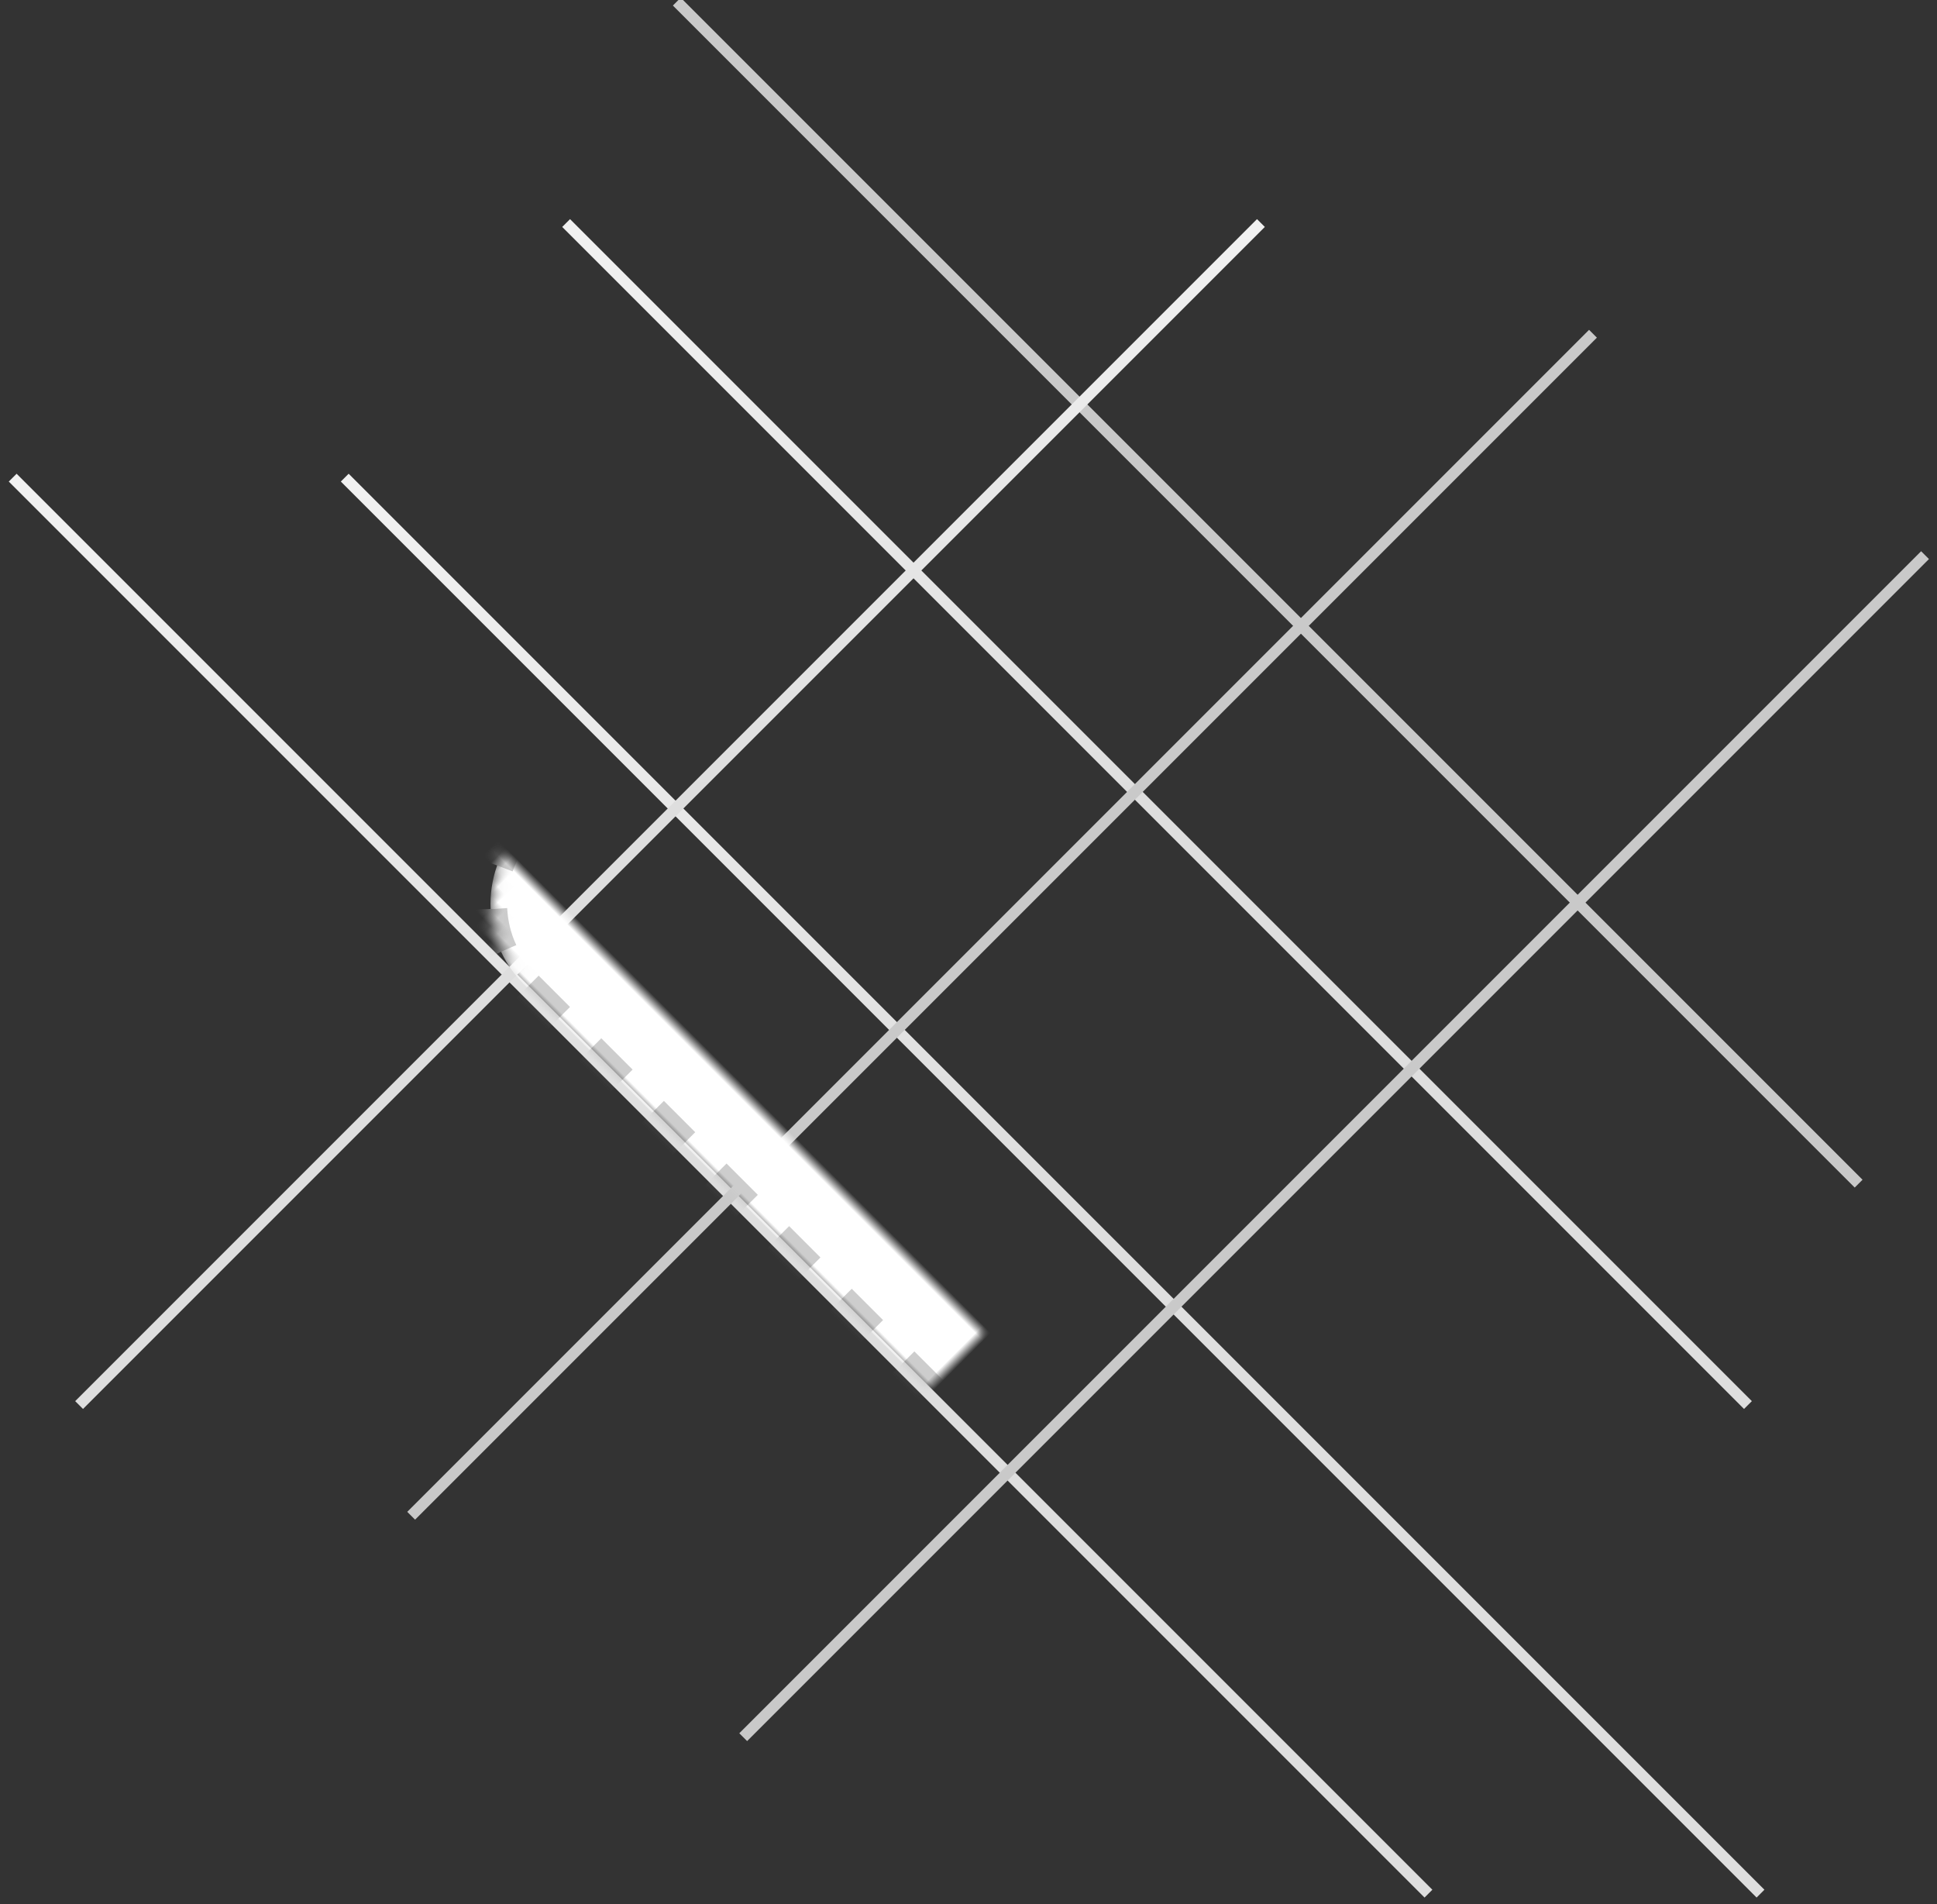
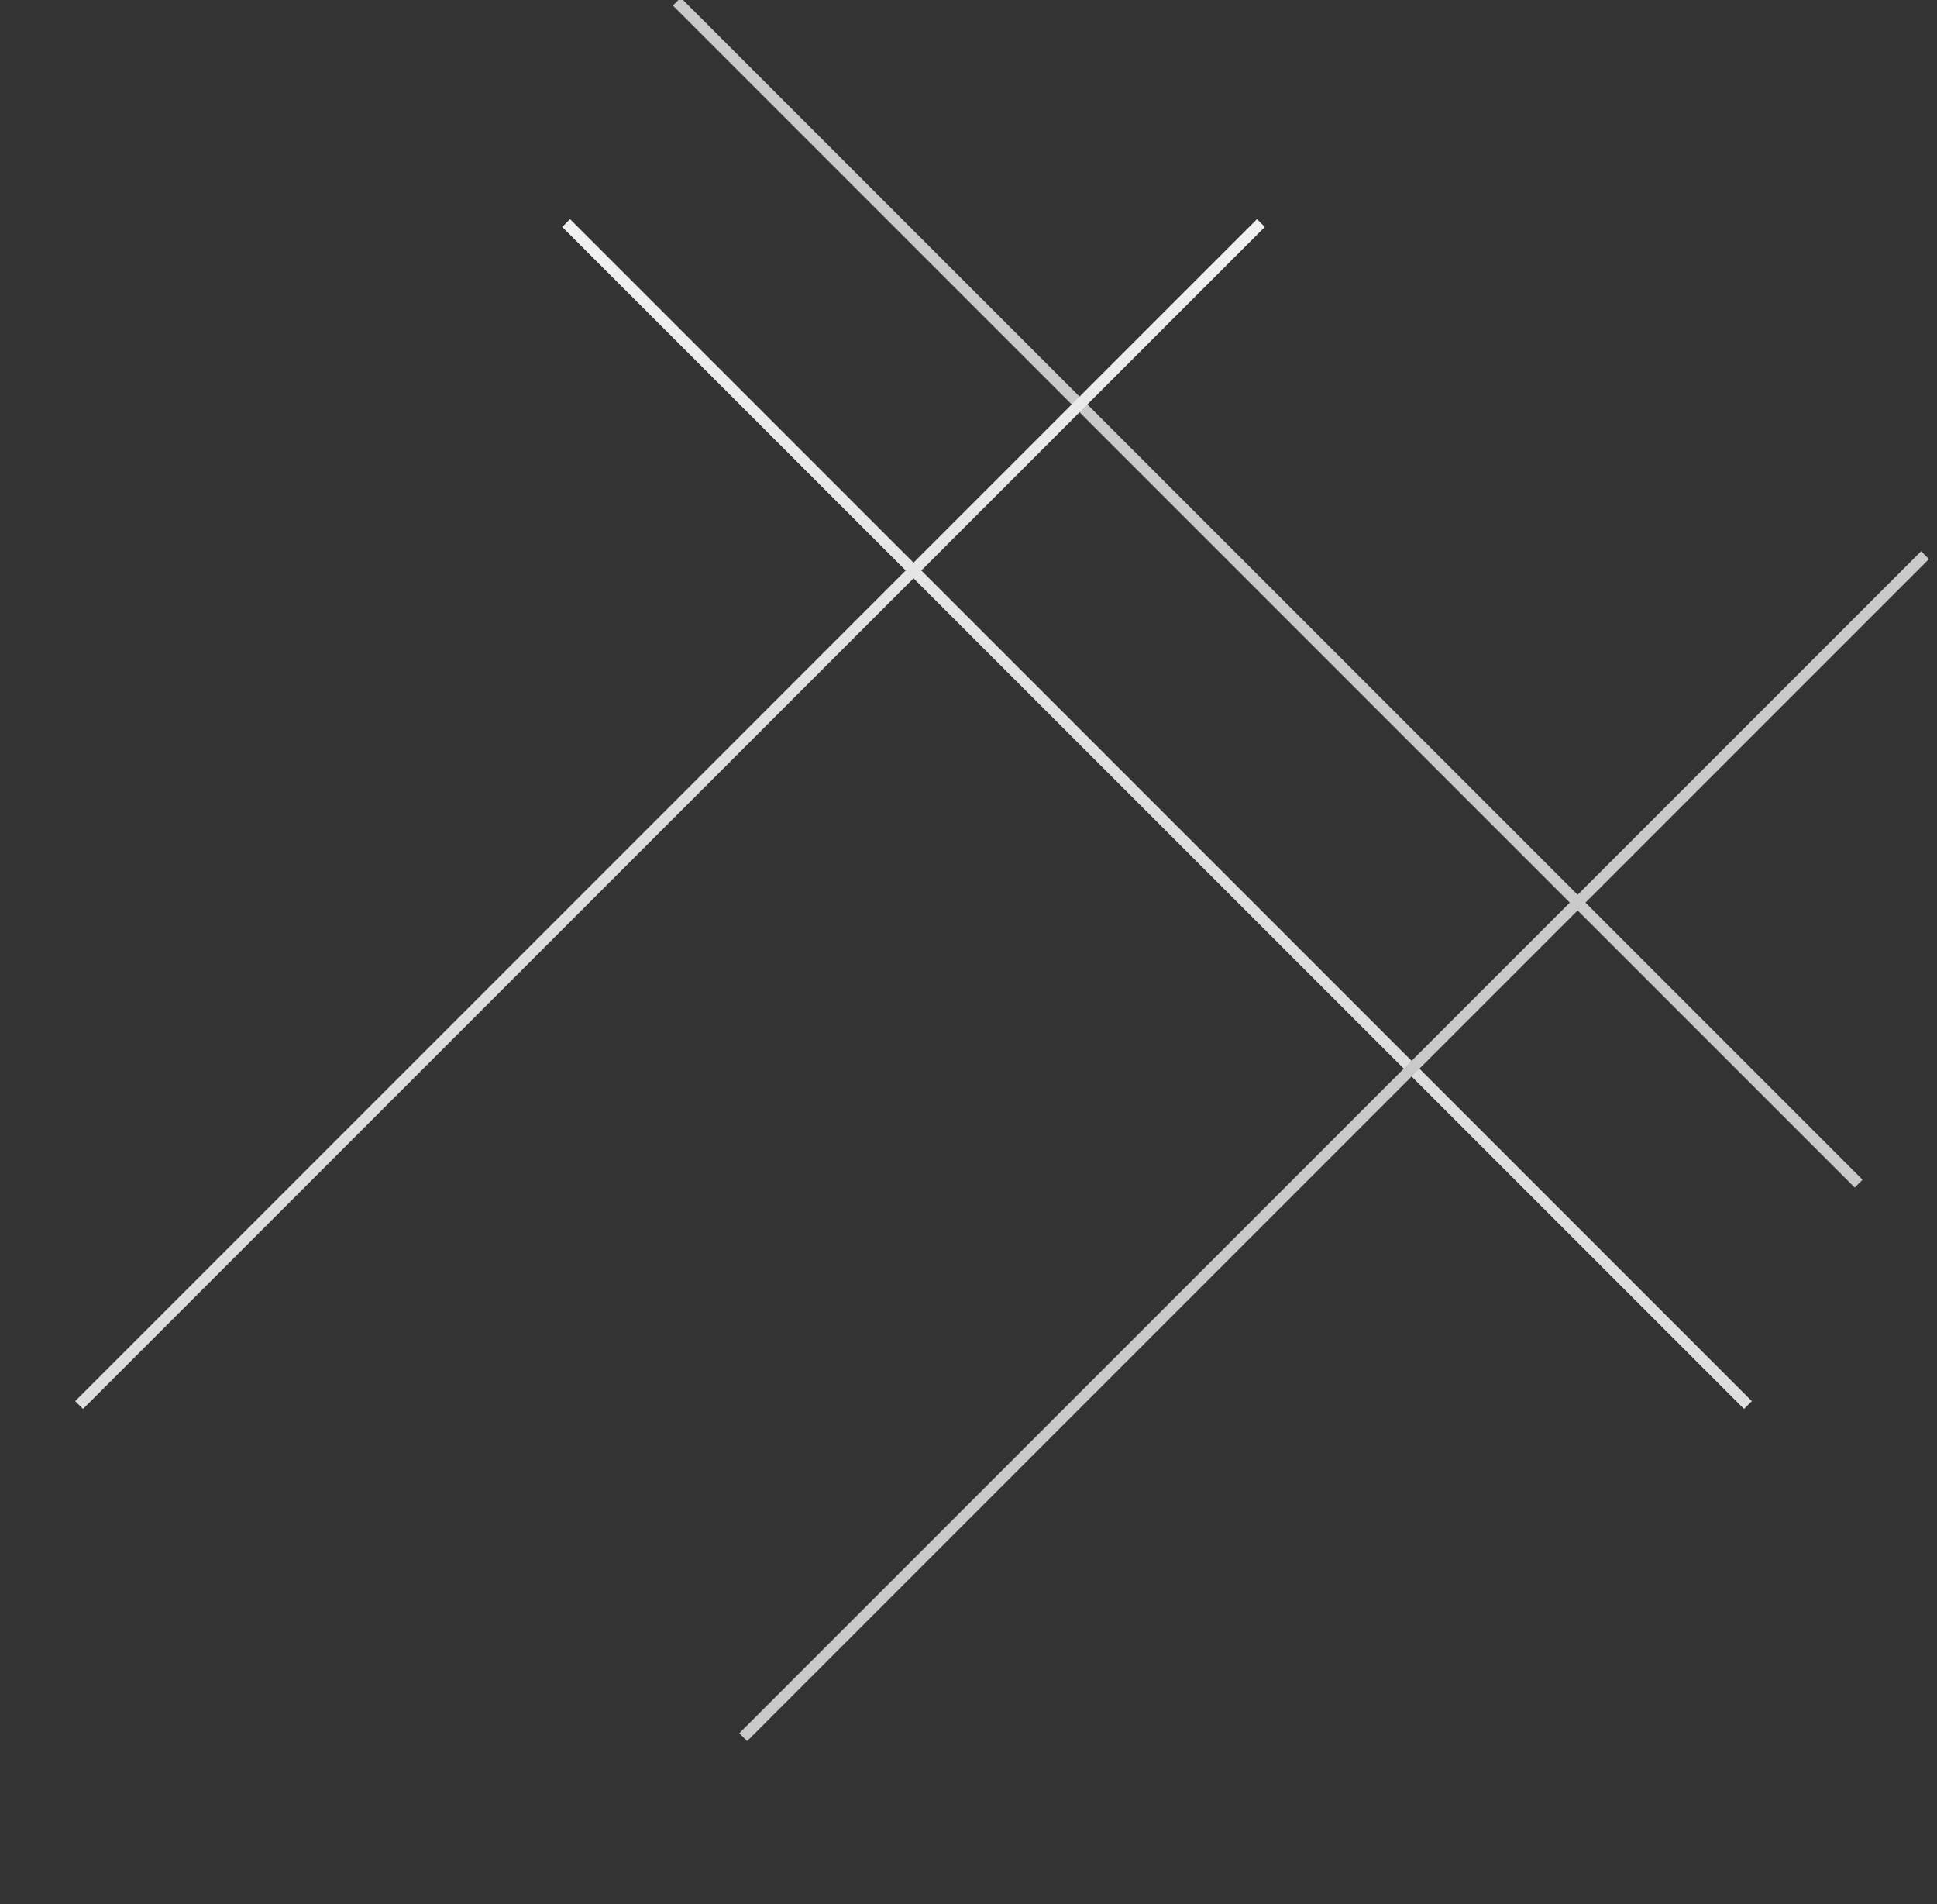
<svg xmlns="http://www.w3.org/2000/svg" xmlns:xlink="http://www.w3.org/1999/xlink" width="175px" height="172px" viewBox="0 0 175 172" version="1.1">
  <rect x="0" y="0" width="175" height="172" fill="#333333" stroke="none" />
  <title>E59695B7-BB52-495B-AD26-E1D0753D174A</title>
  <desc>Created with sketchtool.</desc>
  <defs>
    <linearGradient x1="50%" y1="0%" x2="50%" y2="48.567%" id="linearGradient-1">
      <stop stop-color="#F1F1F1" offset="0%" />
      <stop stop-color="#DEDEDE" offset="100%" />
    </linearGradient>
-     <path d="M84.141,46.275 C89.153,43.629 94.865,42.13 100.927,42.13 C120.809,42.13 136.927,58.248 136.927,78.13 C136.927,98.113 120.809,114.23 100.927,114.23 C95.406,114.23 90.175,112.987 85.498,110.766 L85.498,133.815 C85.498,139.495 80.893,144.1 75.213,144.1 C69.532,144.1 64.927,139.495 64.927,133.815 L64.927,51.386 C64.927,45.705 69.532,41.1 75.213,41.1 C79.033,41.1 82.367,43.183 84.141,46.275 Z M100.927,64.315 C93.28,64.315 87.081,70.514 87.081,78.161 C87.081,85.847 93.28,92.046 100.927,92.046 C108.574,92.046 114.773,85.847 114.773,78.2 C114.773,70.514 108.574,64.315 100.927,64.315 Z" id="path-2" />
    <mask id="mask-3" maskContentUnits="userSpaceOnUse" maskUnits="objectBoundingBox" x="0" y="0" width="72" height="103" fill="white">
      <use xlink:href="#path-2" />
    </mask>
  </defs>
  <g id="PIxer-V02" stroke="none" stroke-width="1" fill="none" fill-rule="evenodd">
    <g id="Desktop-HD" transform="translate(-696, -1179)">
      <g id="who-we-are-?" transform="translate(0, 800)">
        <g id="Our-3-Services" transform="translate(250, 300)">
          <g id="Branding" transform="translate(320, 0)">
            <g id="Icon" transform="translate(127, 79)">
-               <path d="M0.5,43.5 L127.701,170.701" id="Line" stroke="url(#linearGradient-1)" stroke-linecap="square" />
-               <path d="M30.5,43.5 L157.701,170.701" id="Line" stroke="url(#linearGradient-1)" stroke-linecap="square" />
              <path d="M60.5,0.5 L166.566,106.566" id="Line" stroke="#C9C9C9" stroke-linecap="square" />
              <path d="M50.5,20.5 L156.566,126.566" id="Line" stroke="url(#linearGradient-1)" stroke-linecap="square" />
              <path d="M66.5,50.5 L172.566,156.566" id="Line" stroke="#C9C9C9" stroke-linecap="square" transform="translate(119.533, 103.533) scale(-1, 1) translate(-119.533, -103.533) " />
              <path d="M6.5,20.5 L112.566,126.566" id="Line" stroke="url(#linearGradient-1)" stroke-linecap="square" transform="translate(59.533, 73.533) scale(-1, 1) translate(-59.533, -73.533) " />
-               <path d="M36.5,30.5 L142.566,136.566" id="Line" stroke="#C9C9C9" stroke-linecap="square" transform="translate(89.533, 83.533) scale(-1, 1) translate(-89.533, -83.533) " />
              <use id="Text-p" stroke="#CDCDCD" mask="url(#mask-3)" stroke-width="3" fill="#FFFFFF" stroke-dasharray="4" transform="translate(100.927, 92.6) rotate(-45) translate(-100.927, -92.6) " xlink:href="#path-2" />
            </g>
          </g>
        </g>
      </g>
    </g>
  </g>
</svg>